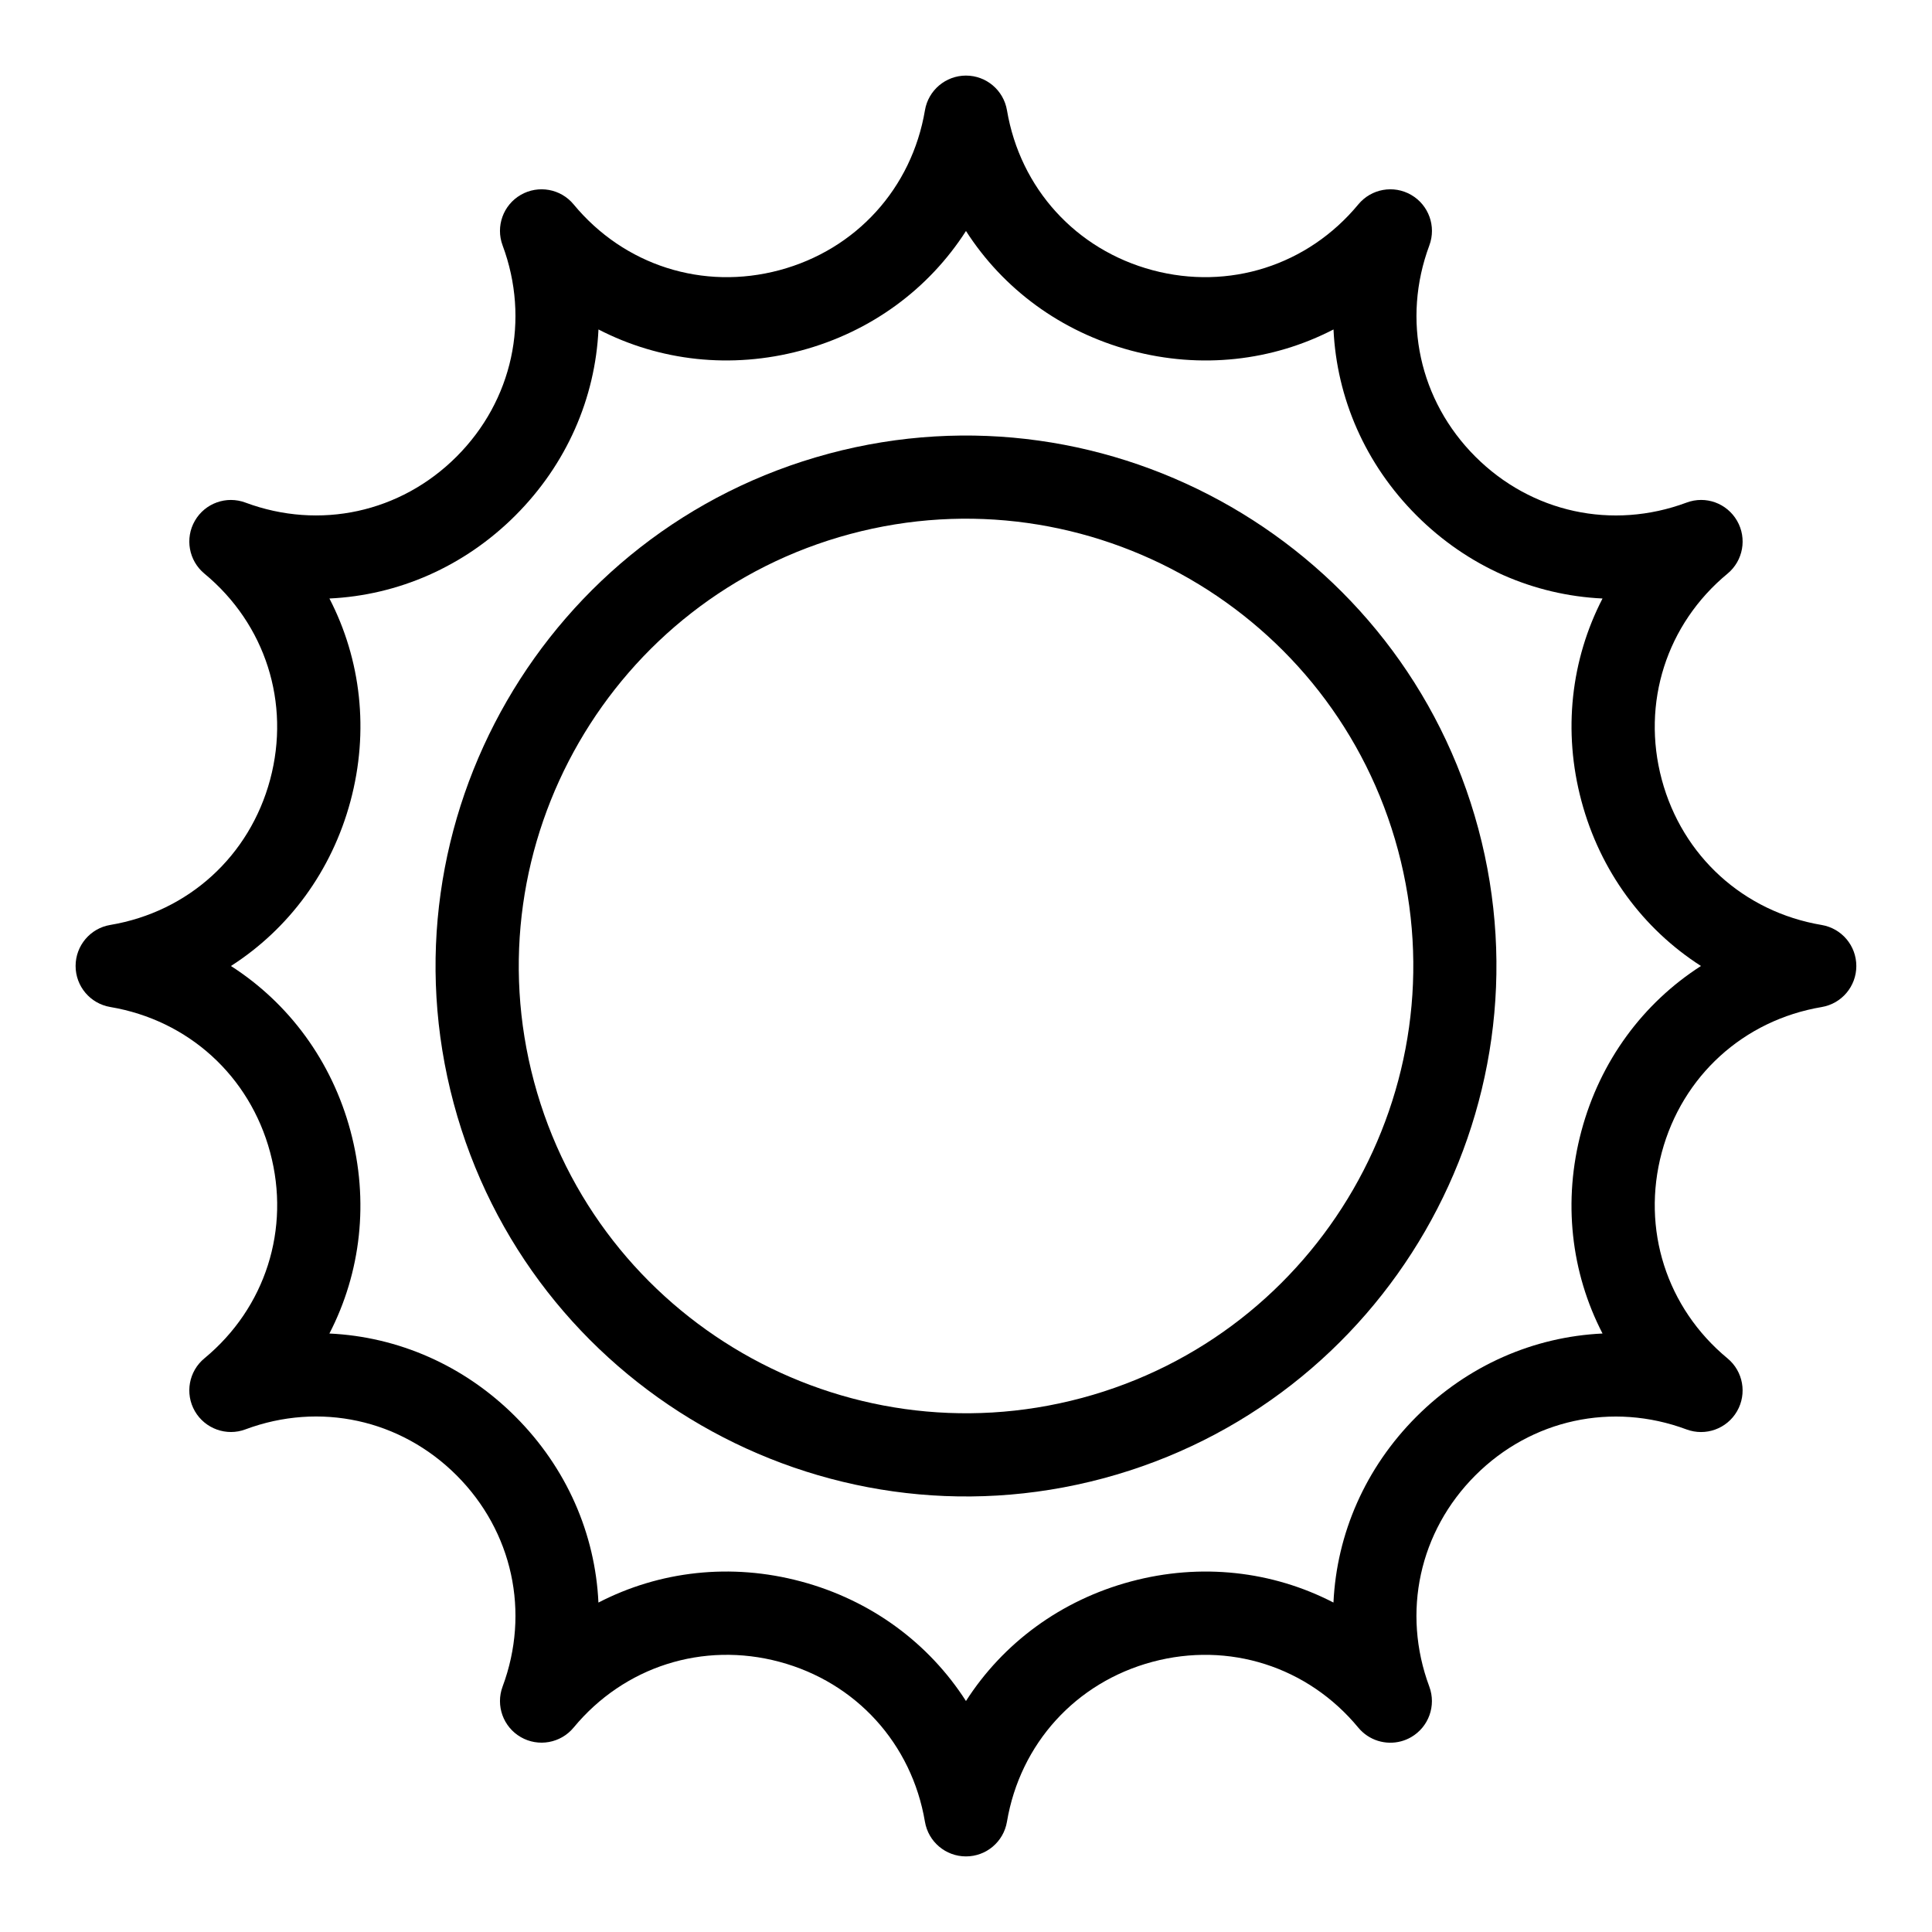
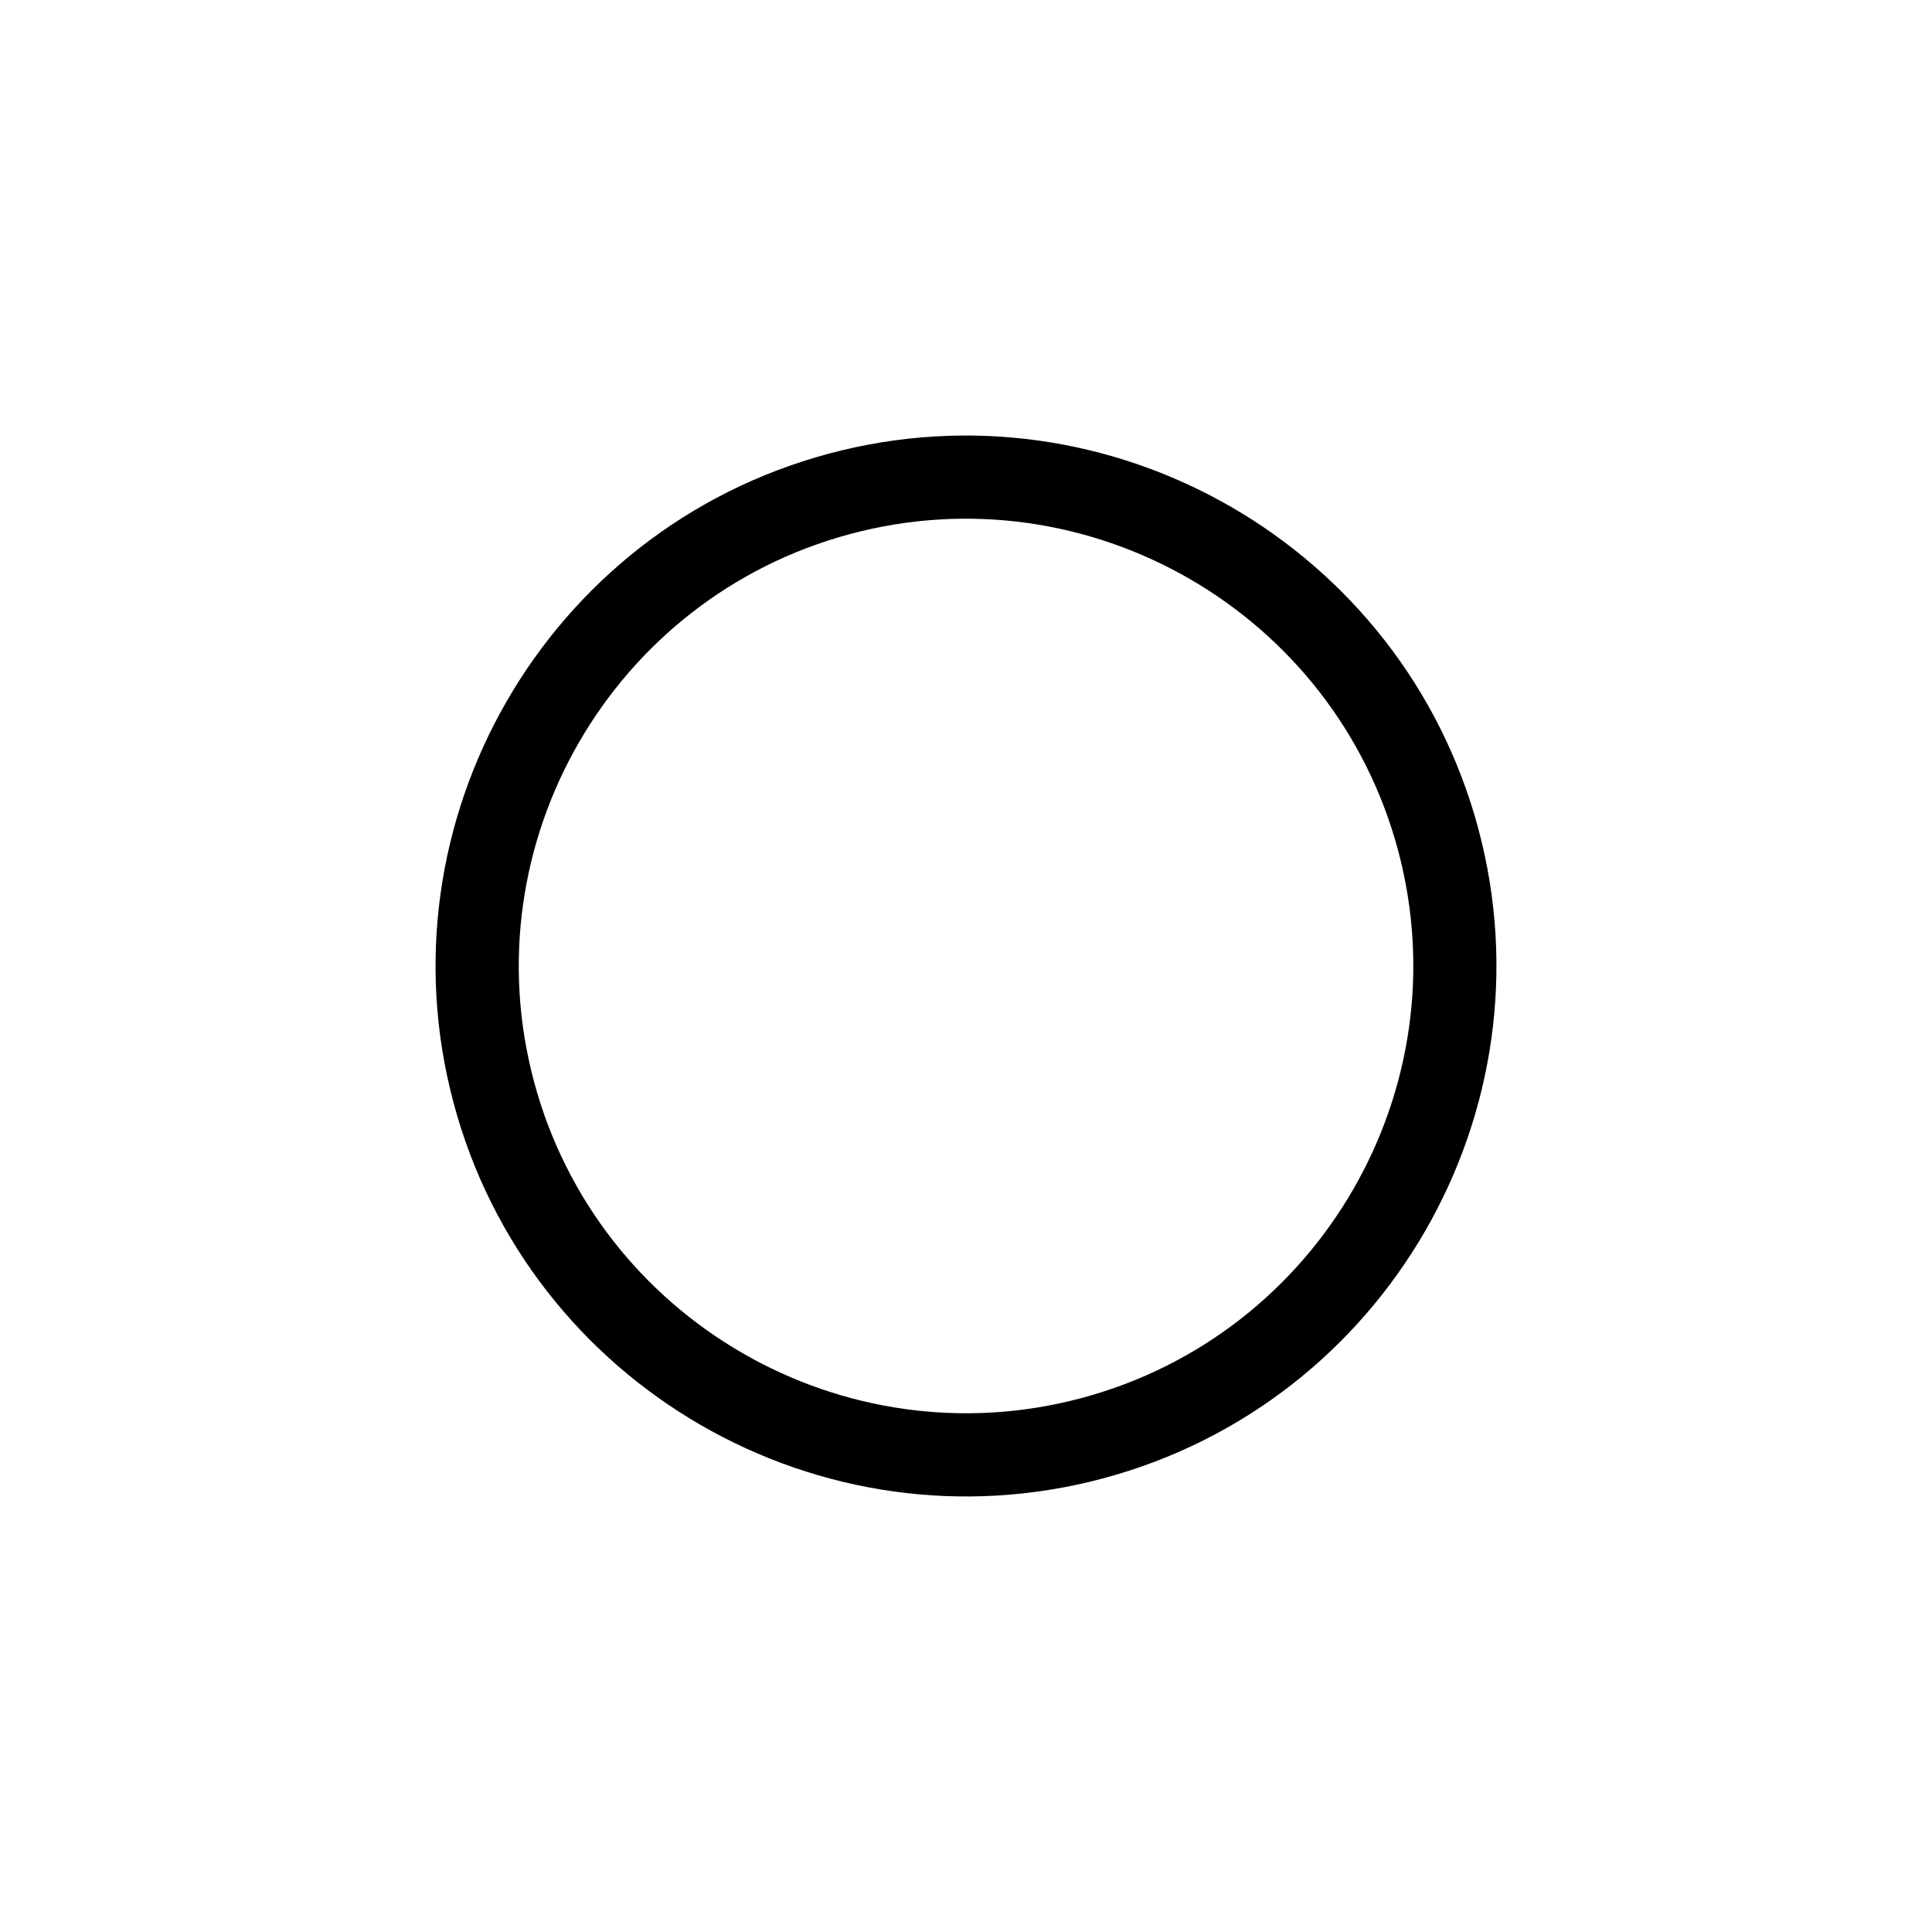
<svg xmlns="http://www.w3.org/2000/svg" fill="#000000" width="800px" height="800px" version="1.1" viewBox="144 144 512 512">
  <g>
    <path d="m363.62 264.23c-74.863 20.062-119.45 97.285-99.391 172.15 20.062 74.867 97.285 119.45 172.15 99.395 74.863-20.062 119.45-97.285 99.391-172.16-20.059-74.867-97.285-119.45-172.15-99.391zm67.059 250.25c-63.125 16.914-128.24-20.68-145.15-83.809-16.914-63.125 20.68-128.25 83.805-145.16 63.129-16.914 128.25 20.68 145.16 83.809 16.91 63.125-20.688 128.24-83.809 145.16z" />
-     <path d="m626.76 389.13c-20.703-3.492-36.941-18.262-42.375-38.543-5.434-20.281 1.242-41.191 17.43-54.566 4.144-3.43 5.211-9.348 2.523-14.008-2.688-4.652-8.297-6.723-13.391-4.816-19.684 7.324-41.121 2.656-55.969-12.191-14.848-14.844-19.516-36.293-12.188-55.969 1.875-5.043-0.16-10.703-4.82-13.391-4.656-2.688-10.57-1.629-14.004 2.523-13.379 16.184-34.285 22.855-54.566 17.426-20.277-5.434-35.047-21.672-38.543-42.375-0.898-5.305-5.492-9.188-10.867-9.188-5.367 0.004-9.977 3.887-10.867 9.188-3.492 20.699-18.262 36.941-38.543 42.375s-41.188-1.242-54.566-17.43c-3.426-4.148-9.344-5.203-14.004-2.523-4.656 2.688-6.695 8.352-4.816 13.391 7.324 19.672 2.656 41.121-12.191 55.969-14.848 14.852-36.293 19.512-55.965 12.191-5.043-1.879-10.699 0.152-13.391 4.816-2.688 4.656-1.621 10.578 2.523 14.008 16.184 13.375 22.855 34.285 17.426 54.562-5.434 20.281-21.656 35.062-42.375 38.543-5.293 0.879-9.188 5.496-9.184 10.879 0 5.379 3.887 9.973 9.188 10.867 20.699 3.492 36.941 18.262 42.375 38.543 5.434 20.277-1.242 41.188-17.43 54.566-4.148 3.426-5.211 9.344-2.523 14.008 2.688 4.652 8.387 6.703 13.391 4.816 19.688-7.34 41.125-2.656 55.969 12.188 14.844 14.848 19.516 36.289 12.188 55.969-1.875 5.043 0.156 10.699 4.816 13.391 4.656 2.688 10.578 1.621 14.004-2.519 13.379-16.184 34.285-22.859 54.562-17.426s35.047 21.672 38.543 42.375c0.895 5.305 5.488 9.188 10.871 9.188 5.383 0.008 9.973-3.887 10.863-9.184 3.492-20.703 18.262-36.941 38.543-42.375s41.188 1.242 54.566 17.43c2.801 3.391 7.266 4.719 11.344 3.625 0.918-0.246 1.812-0.609 2.66-1.102 4.652-2.688 6.691-8.348 4.816-13.391-7.328-19.676-2.656-41.121 12.191-55.969 14.84-14.848 36.289-19.52 55.969-12.188 5.047 1.875 10.707-0.16 13.391-4.82 2.688-4.656 1.621-10.578-2.519-14.004-16.184-13.379-22.859-34.285-17.43-54.566 5.434-20.281 21.68-35.051 42.375-38.543 5.312-0.891 9.188-5.492 9.188-10.867 0.004-5.398-3.883-9.988-9.188-10.883zm-31.984 10.867c-15.336 9.836-26.703 25.141-31.68 43.707-4.977 18.57-2.785 37.504 5.59 53.691-18.195 0.852-35.699 8.414-49.293 22.008-13.59 13.59-21.156 31.09-22.012 49.289-16.184-8.363-35.121-10.559-53.688-5.586-18.566 4.977-33.867 16.344-43.703 31.68-9.836-15.336-25.141-26.707-43.707-31.68-18.57-4.977-37.504-2.785-53.691 5.59-0.848-18.199-8.418-35.699-22.012-49.289-13.59-13.594-31.086-21.164-49.285-22.012 8.363-16.184 10.559-35.121 5.586-53.688-4.973-18.566-16.344-33.867-31.68-43.707 15.336-9.832 26.707-25.141 31.684-43.703 4.977-18.566 2.785-37.504-5.582-53.688 18.195-0.852 35.695-8.418 49.289-22.012 13.59-13.59 21.16-31.09 22.012-49.289 16.184 8.363 35.121 10.559 53.688 5.586 18.566-4.973 33.867-16.344 43.703-31.68 9.836 15.336 25.141 26.703 43.707 31.68 18.57 4.977 37.504 2.785 53.691-5.586 0.848 18.199 8.414 35.699 22.004 49.289 13.59 13.594 31.09 21.156 49.289 22.012-8.363 16.188-10.559 35.125-5.582 53.691 4.969 18.559 16.336 33.859 31.672 43.695z" />
  </g>
</svg>